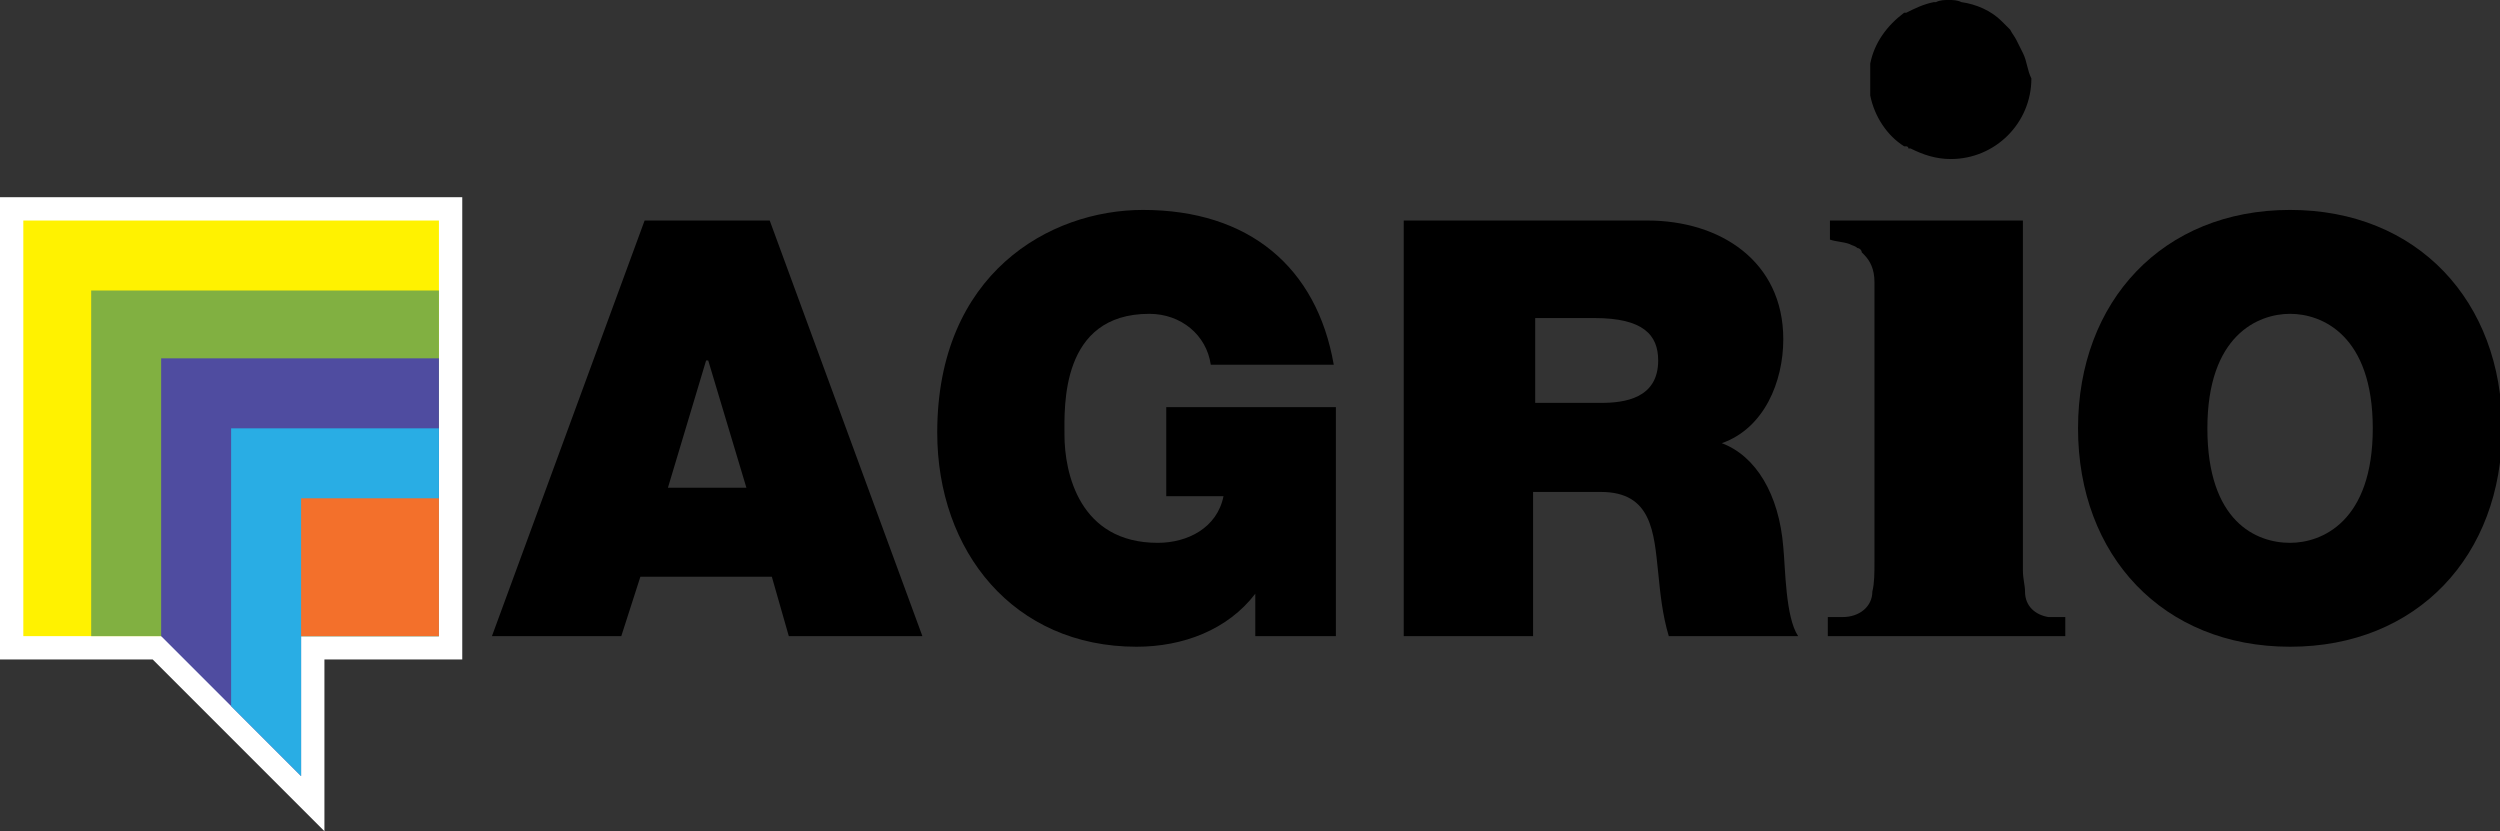
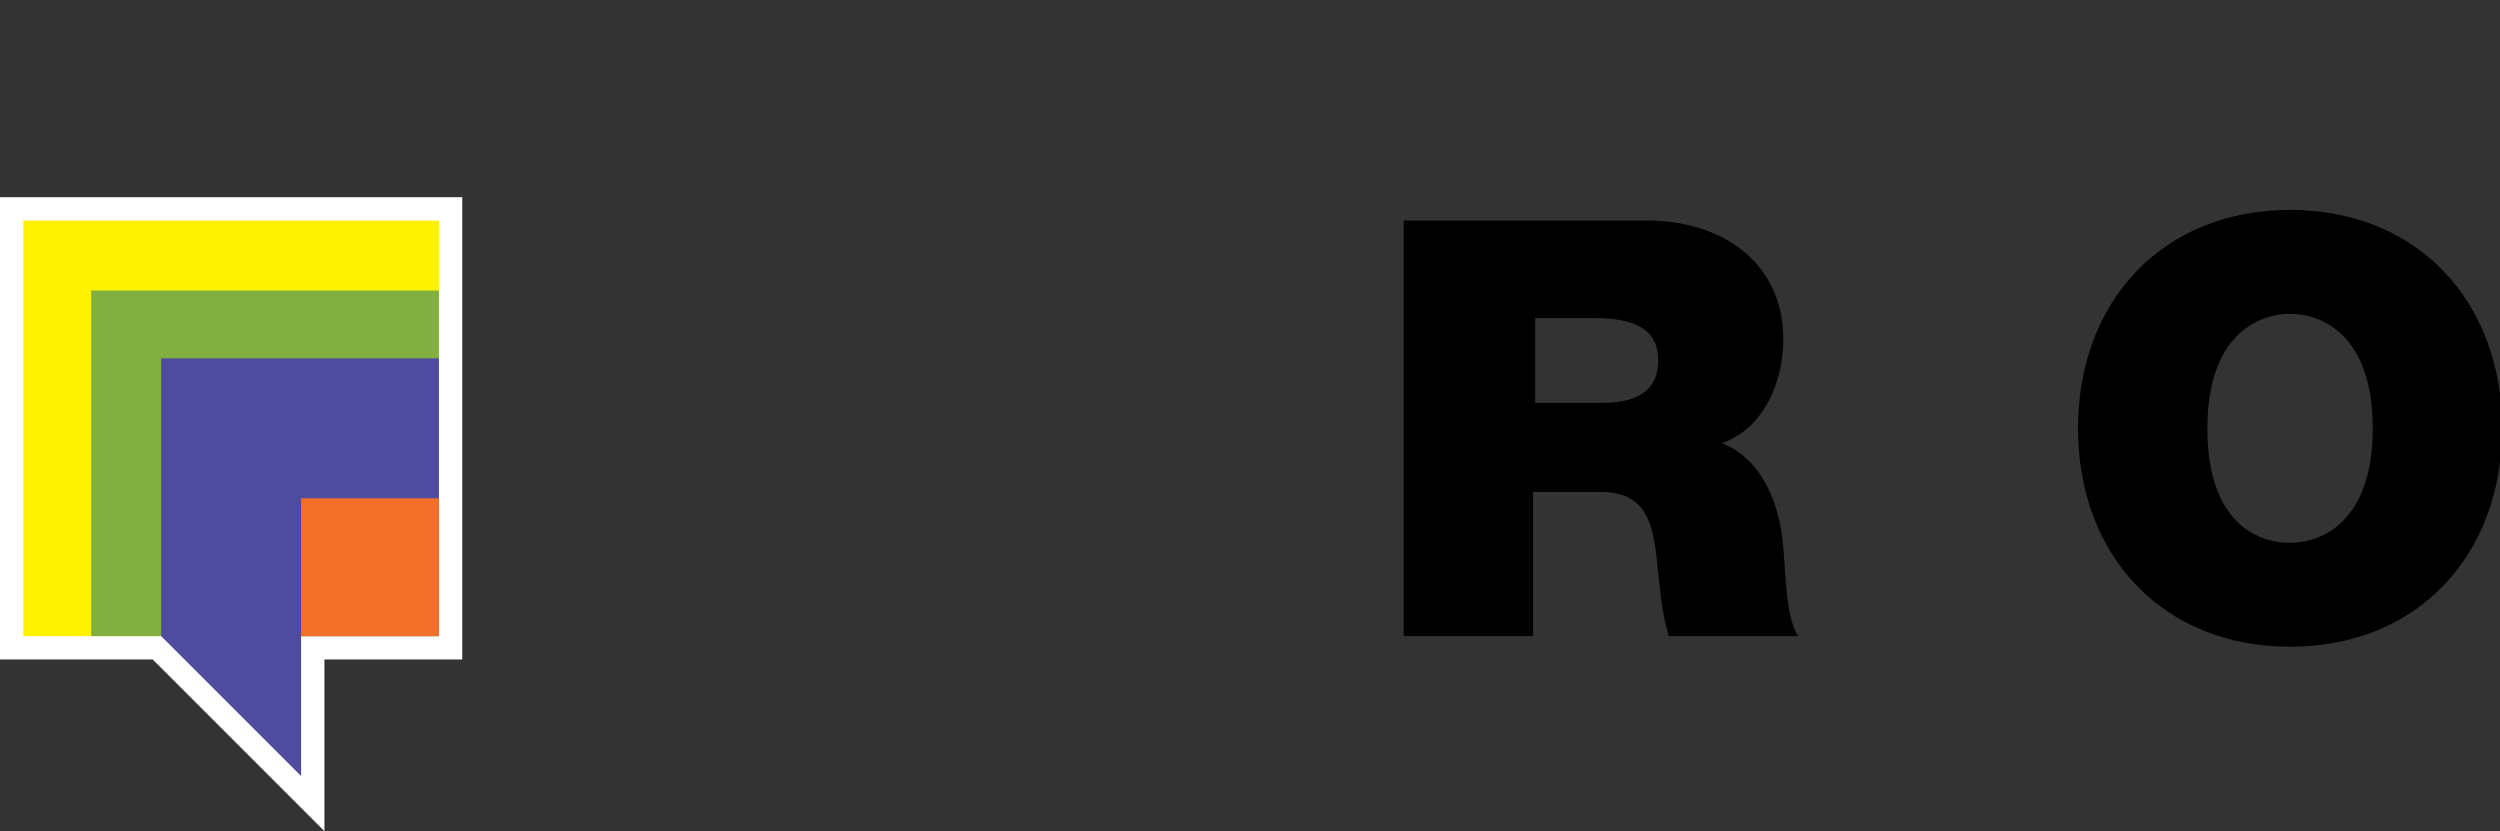
<svg xmlns="http://www.w3.org/2000/svg" xmlns:xlink="http://www.w3.org/1999/xlink" version="1.1" id="Layer_1" x="0px" y="0px" viewBox="0 0 117.9 39.2" style="enable-background:new 0 0 117.9 39.2;" xml:space="preserve">
  <rect x="0" y="0" width="117.9" height="39.2" fill="#333333" stroke="none" />
  <style type="text/css">
	.st0{fill:#FFFFFF;}
	.st1{fill:#FFF200;}
	.st2{fill:#81B041;}
	.st3{fill:#4F4CA0;}
	.st4{fill:#29ADE4;}
	.st5{fill:#F3702B;}
	.st6{clip-path:url(#SVGID_00000044880347067040129500000005351057951804388508_);}
</style>
  <g>
    <polygon class="st0" points="0,9.3 0,31.1 7.2,31.1 15.3,39.2 15.3,31.1 21.8,31.1 21.8,9.3  " />
    <rect x="1.1" y="10.4" class="st1" width="19.6" height="19.6" />
    <polygon class="st2" points="4.3,13.7 4.3,30 13.9,30 20.7,30 20.7,13.7  " />
    <polygon class="st3" points="7.6,16.9 7.6,30 14.2,36.6 14.2,30 20.7,30 20.7,16.9  " />
-     <polygon class="st4" points="10.9,20.2 10.9,33.3 14.2,36.6 14.2,30 20.7,30 20.7,20.2  " />
    <rect x="14.2" y="23.5" class="st5" width="6.5" height="6.5" />
-     <path d="M30.4,10.4h5.9L43.5,30h-6.3l-0.8-2.8h-6.2L29.3,30h-6.1L30.4,10.4z M35.2,23L33.4,17h-0.1L31.5,23H35.2z" />
    <g>
      <defs>
        <rect id="SVGID_1_" width="117.9" height="39.2" />
      </defs>
      <clipPath id="SVGID_00000116226038942954499030000012896901765192505016_">
        <use xlink:href="#SVGID_1_" style="overflow:visible;" />
      </clipPath>
-       <path style="clip-path:url(#SVGID_00000116226038942954499030000012896901765192505016_);" d="M59.2,28c-1.3,1.7-3.4,2.5-5.6,2.5    c-5.8,0-9.4-4.5-9.4-10.1c0-7.5,5.3-10.5,9.7-10.5c5,0,8.2,2.7,9,7.3h-5.8c-0.2-1.4-1.4-2.4-2.9-2.4c-4.2,0-4,4.4-4,5.7    c0,1.8,0.7,5.1,4.4,5.1c1.4,0,2.8-0.7,3.1-2.2h-2.7v-4.2h8V30h-3.8L59.2,28z" />
      <path style="clip-path:url(#SVGID_00000116226038942954499030000012896901765192505016_);" d="M66.2,10.4h11.5    c3.4,0,6.4,1.9,6.4,5.6c0,2-0.9,4.2-2.9,4.9c1.6,0.6,2.7,2.4,2.9,4.9c0.1,1,0.1,3.3,0.7,4.2h-6.1c-0.3-1-0.4-2-0.5-3    c-0.2-1.9-0.3-3.8-2.7-3.8h-3.2V30h-6.1V10.4z M72.3,19h3.2c1.1,0,2.7-0.2,2.7-2c0-1.2-0.7-2-3-2h-2.8V19z" />
      <path style="clip-path:url(#SVGID_00000116226038942954499030000012896901765192505016_);" d="M108,9.9c6,0,10,4.3,10,10.3    c0,6-4,10.3-10,10.3c-6,0-10-4.3-10-10.3C98,14.2,102,9.9,108,9.9 M108,25.6c1.5,0,3.9-1,3.9-5.4s-2.4-5.4-3.9-5.4s-3.9,1-3.9,5.4    S106.4,25.6,108,25.6" />
-       <path style="clip-path:url(#SVGID_00000116226038942954499030000012896901765192505016_);" d="M95.4,2.5    C95.4,2.5,95.4,2.5,95.4,2.5C95.4,2.5,95.4,2.5,95.4,2.5C95.4,2.5,95.4,2.5,95.4,2.5c-0.1-0.2-0.2-0.4-0.3-0.6c0,0,0,0,0,0    c-0.1-0.2-0.2-0.3-0.3-0.5c0,0,0,0,0,0c-0.1-0.1-0.2-0.2-0.3-0.3c0,0,0,0,0,0c0,0,0,0-0.1-0.1c0,0,0,0,0,0    c-0.5-0.5-1.2-0.8-1.9-0.9C92.3,0,92.1,0,91.9,0c-0.2,0-0.4,0-0.6,0.1c0,0-0.1,0-0.1,0c0,0,0,0,0,0c-0.5,0.1-0.9,0.3-1.3,0.5    c0,0,0,0-0.1,0c0,0,0,0,0,0c-0.8,0.6-1.4,1.4-1.6,2.4c0,0,0,0.1,0,0.1c0,0,0,0,0,0.1c0,0.1,0,0.1,0,0.2c0,0,0,0,0,0    c0,0.1,0,0.2,0,0.3c0,0,0,0.1,0,0.1v0c0,0,0,0,0,0.1c0,0,0,0.1,0,0.1c0,0.1,0,0.1,0,0.2c0,0,0,0,0,0.1c0,0.1,0,0.1,0,0.2    c0,0,0,0,0,0c0.2,1,0.8,1.9,1.6,2.4c0,0,0,0,0,0l0,0l0.1,0l0,0c0,0,0.1,0,0.1,0.1c0,0,0,0,0,0c0,0,0,0,0.1,0c0,0,0,0,0,0    c0.6,0.3,1.2,0.5,1.9,0.5c2.1,0,3.8-1.7,3.8-3.8C95.6,3.3,95.6,2.9,95.4,2.5" />
-       <path style="clip-path:url(#SVGID_00000116226038942954499030000012896901765192505016_);" d="M96.6,29.1    c-0.6-0.1-1.1-0.5-1.1-1.2c0-0.3-0.1-0.6-0.1-1c0,0,0,0,0,0v-0.2c0,0,0,0,0,0c0-0.1,0-0.1,0-0.2v-0.4c0,0,0,0,0,0V26c0,0,0,0,0,0    v-0.2c0,0,0,0,0,0v-0.9c0,0,0,0,0,0v-0.5c0,0,0,0,0,0v-0.1c0,0,0,0,0,0c0-0.2,0-0.4,0-0.6c0,0,0,0,0,0v-0.3c0,0,0,0,0,0    c0-0.7,0-1.5,0-2.2c0,0,0,0,0,0v0c0,0,0,0,0,0c0-1.2,0-2.4,0-3.5v-0.2v0v-2v-5.1h0H95h-0.1h-4.8h0h-0.4h-0.2h-0.7h-2.5v0.9    c0.3,0.1,0.6,0.1,0.9,0.2c0.2,0.1,0.3,0.1,0.4,0.2l0,0c0.1,0,0.2,0.1,0.2,0.2l0.1,0.1c0.3,0.3,0.5,0.7,0.5,1.3c0,0.6,0,1.3,0,1.9    l0,0.9c0,0.3,0,0.6,0,0.9v0.2v0.2h0v0.1c0,0,0,0,0,0v0.2l0,0l0,0.5l0,2.4c0,2,0,3.9,0,5.9c0,0.5,0,1-0.1,1.4l0,0    c0,0.7-0.6,1.2-1.4,1.2l-0.7,0v0h0v0.1l0,0.8h0h1.4h0.1h0.4h0.1h0.3h0.3h1h0.1h0.6h0.2h4.7h2v-0.9C97.1,29.1,96.9,29.1,96.6,29.1" />
    </g>
  </g>
</svg>